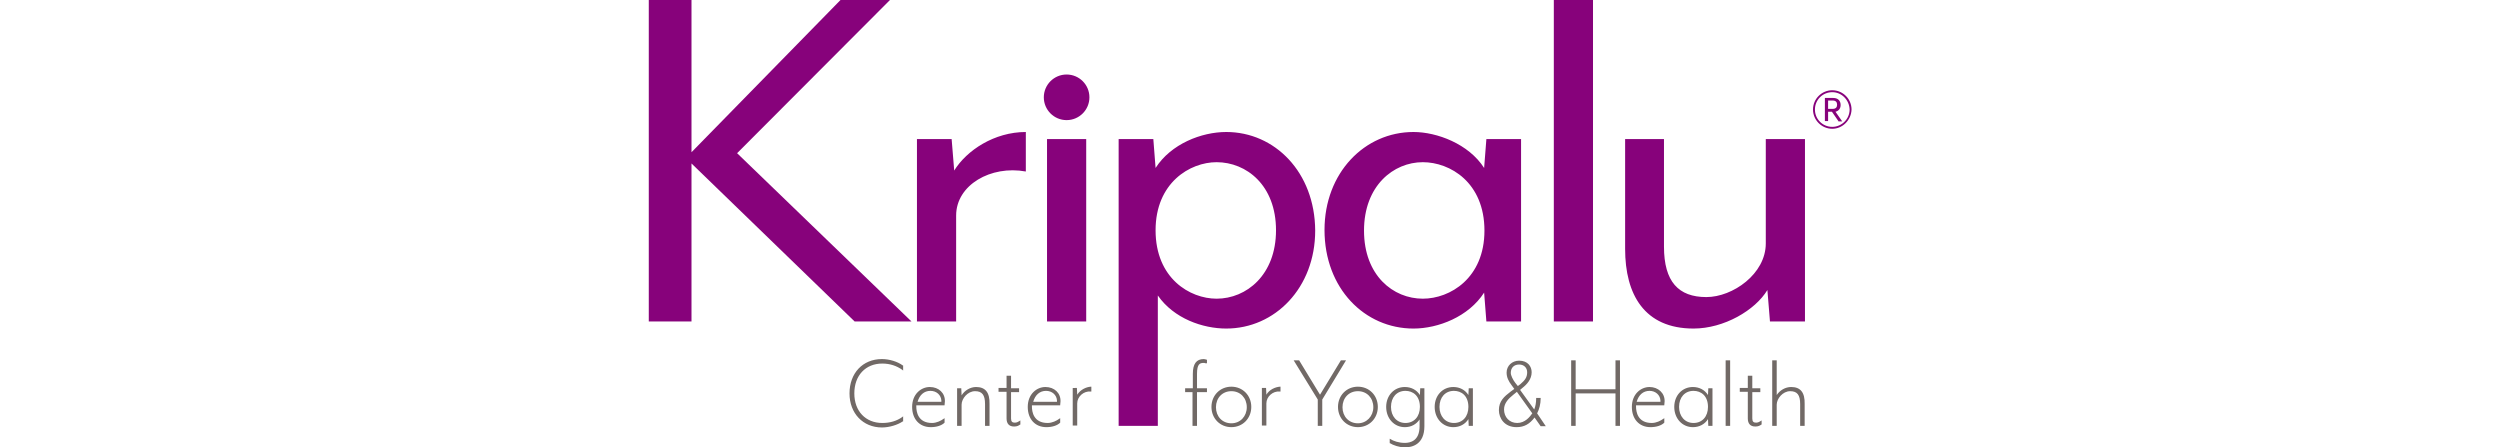
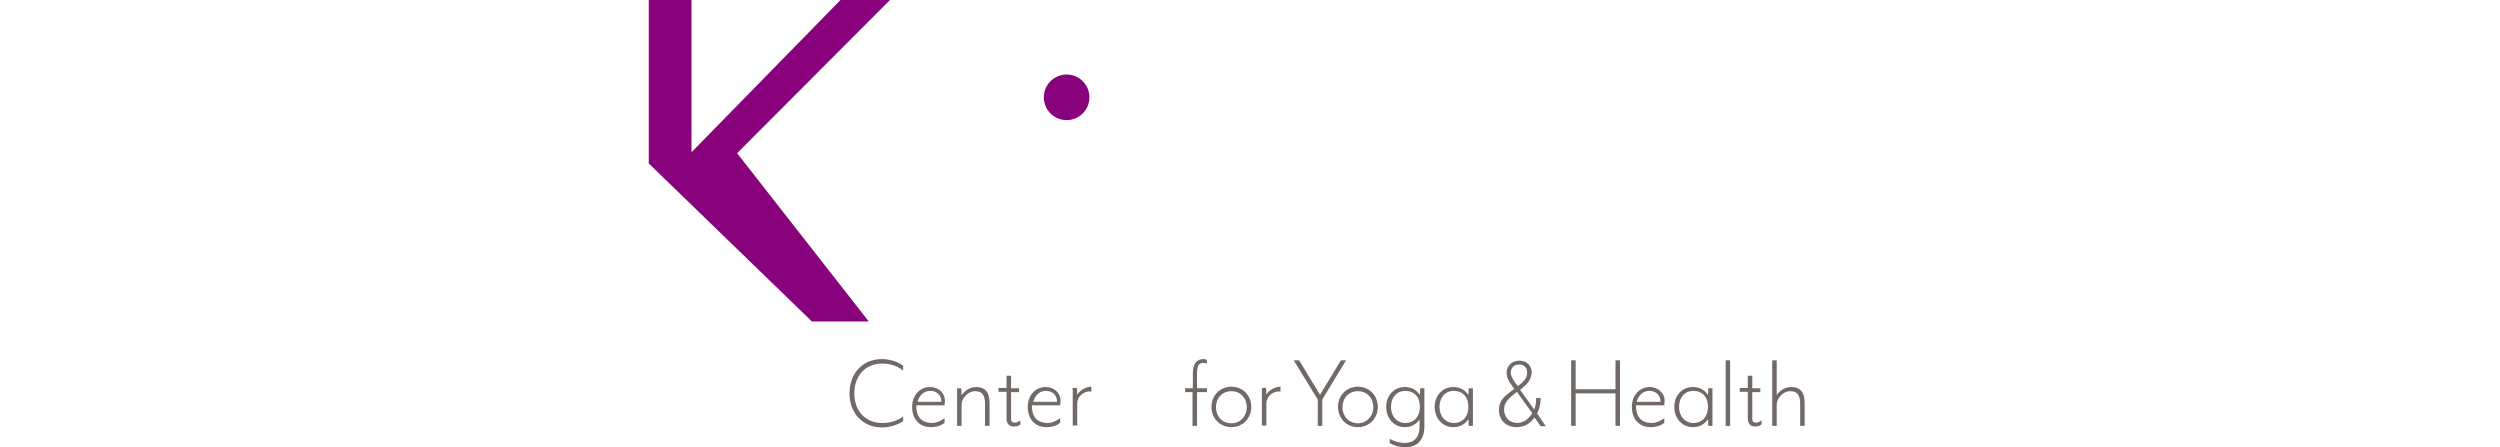
<svg xmlns="http://www.w3.org/2000/svg" id="Layer_1" viewBox="0 0 374.4 139.3" height="67">
  <style>.st0{fill:#716966}.st1{fill:#87027B}</style>
  <path class="st0" d="M301 121.2h-12.4v-9h-1.4v20.4h1.4v-10.1H301v10.1h1.4v-20.4H301zM311.6 120.5c-2.7 0-5.5 2.2-5.5 6.2 0 3.8 2.3 6.3 5.8 6.3 1.8 0 3.4-.5 4.3-1.4v-1.4l-.3.2c-.8.6-2.2 1.3-3.6 1.3-4.4 0-4.9-3.5-4.9-5.1v-.4h8.8v-.1c0-.2.1-.8.1-1.1.1-2.6-2-4.5-4.7-4.5zm3.4 4.6h-7.4c.6-2.1 2-3.4 4-3.4 1.9 0 3.3 1.3 3.4 3v.4zM329.9 120.9l-.1 2.1c-1-1.6-2.7-2.5-4.7-2.5-3.3 0-5.8 2.6-5.8 6.2s2.5 6.3 5.8 6.3c2 0 3.7-.9 4.7-2.5l.1 2.1h1.3v-11.7h-1.3zm-4.6 10.8c-2.7 0-4.5-2.1-4.5-5 0-3 1.8-5 4.5-5 2.3 0 4.5 1.5 4.5 5 0 3-1.8 5-4.5 5zM335.3 112.2h1.4v20.4h-1.4zM355.7 120.5c-1.8 0-3.5 1-4.5 2.5v-10.8h-1.4v20.4h1.4V126c0-1.9 1.9-4.2 4.2-4.2 2.2 0 3.1 1.2 3.1 4v6.8h1.4v-6.8c.1-3.6-1.3-5.3-4.2-5.3zM344.6 132.8c.9 0 1.4-.3 1.8-.6h.1v-1.3l-.3.2c-.3.2-.8.5-1.4.5-.8 0-1.2-.3-1.2-1.3v-8.2h2.5v-1.2h-2.5V117h-1.4v3.8h-2.5v1.2h2.5v8.3c0 1.6.8 2.5 2.3 2.5h.1zM72.6 111.8c-6 0-10.1 4.4-10.1 10.7 0 6.2 4.2 10.6 10.1 10.6 2.3 0 4.9-.8 6.5-1.9h.1v-1.6l-.2.2c-1.8 1.3-3.9 1.9-6.3 1.9-5.2 0-8.7-3.7-8.7-9.2 0-5.6 3.5-9.3 8.7-9.3 2.4 0 4.5.7 6.3 2l.2.2v-1.6h-.1c-1.6-1.2-4.2-2-6.5-2zM87.5 120.5c-2.7 0-5.5 2.2-5.5 6.2 0 3.8 2.3 6.3 5.8 6.3 1.8 0 3.4-.5 4.3-1.4v-1.4l-.3.2c-.8.6-2.2 1.3-3.6 1.3-4.4 0-4.9-3.5-4.9-5.1v-.4h8.8v-.1c0-.2.1-.8.1-1.1.1-2.6-1.9-4.5-4.7-4.5zm3.5 4.6h-7.3c.6-2.1 2-3.4 4-3.4 1.9 0 3.3 1.3 3.4 3v.4zM101.9 120.5c-1.8 0-3.6 1.1-4.5 2.6l-.1-2.2H96v11.7h1.4V126c0-1.9 1.9-4.2 4.2-4.2 2.2 0 3.1 1.2 3.1 4v6.8h1.4v-6.8c.1-3.6-1.3-5.3-4.2-5.3zM123.5 120.5c-2.7 0-5.5 2.2-5.5 6.2 0 3.8 2.3 6.3 5.8 6.3 1.8 0 3.4-.5 4.3-1.4v-1.4l-.3.2c-.8.6-2.2 1.3-3.6 1.3-4.4 0-4.9-3.5-4.9-5.1v-.4h8.8v-.1c0-.2.1-.8.1-1.1.1-2.6-1.9-4.5-4.7-4.5zm3.5 4.6h-7.3c.6-2.1 2-3.4 4-3.4 1.9 0 3.3 1.3 3.4 3v.4zM133.4 122.9l-.1-2.1H132v11.7h1.4v-6.9c0-2.1 2-3.9 4.2-3.7h.2v-1.5h-.2c-1.4.1-3.2.9-4.2 2.5zM172.8 111.8c-2.3 0-3.4 1.5-3.4 4.6v4.5H167v1.2h2.3v10.5h1.4v-10.5h3.1v-1.2h-3.1v-4.5c0-3.1.9-3.4 2.1-3.4.1 0 .3 0 .5.1h.5V112h-.1c-.3-.1-.7-.2-.9-.2zM181.4 120.4c-3.5 0-6.2 2.7-6.2 6.3 0 3.6 2.7 6.3 6.2 6.3s6.2-2.7 6.2-6.3c0-3.6-2.7-6.3-6.2-6.3zm0 11.4c-2.8 0-4.8-2.1-4.8-5s2-5 4.8-5 4.8 2.1 4.8 5c0 2.8-2 5-4.8 5zM192.3 122.9l-.1-2.1h-1.3v11.7h1.4v-6.9c0-2.1 2-3.9 4.2-3.7h.2v-1.5h-.2c-1.4.1-3.3.9-4.2 2.5zM215.5 112.2l-6.5 10.7-6.5-10.7h-1.7l7.5 12.2v8.2h1.4v-8.2l7.4-12.2zM220.8 120.4c-3.5 0-6.2 2.7-6.2 6.3 0 3.6 2.7 6.3 6.2 6.3s6.2-2.7 6.2-6.3c0-3.6-2.7-6.3-6.2-6.3zm0 11.4c-2.8 0-4.8-2.1-4.8-5s2-5 4.8-5 4.8 2.1 4.8 5c0 2.8-2.1 5-4.8 5zM240.2 120.9l-.1 2.1c-1-1.6-2.7-2.5-4.7-2.5-3.3 0-5.8 2.6-5.8 6.2s2.5 6.3 5.8 6.3c2 0 3.6-.9 4.6-2.4v2.1c0 4.6-2.9 5.2-4.6 5.2-1.9 0-3.6-.6-4.5-1.2l-.2-.1v1.4h.1c.9.6 2.9 1.3 4.6 1.3 2.3 0 6.1-.9 6.1-6.6v-11.8h-1.3zm-4.6 10.8c-2.7 0-4.5-2.1-4.5-5 0-3 1.8-5 4.5-5 2.3 0 4.5 1.5 4.5 5 0 3-1.8 5-4.5 5zM255.3 120.9l-.1 2.1c-1-1.6-2.7-2.5-4.7-2.5-3.3 0-5.8 2.6-5.8 6.2s2.5 6.3 5.8 6.3c2 0 3.7-.9 4.7-2.5l.1 2.1h1.3v-11.7h-1.3zm-4.6 10.8c-2.7 0-4.5-2.1-4.5-5 0-3 1.8-5 4.5-5 2.3 0 4.5 1.5 4.5 5 0 3-1.8 5-4.5 5zM276.6 128.7c.7-1.3 1.1-3 1.1-4.6v-.2h-1.4v.2c0 1.2-.2 2.4-.6 3.4l-4.4-6.1.7-.6c1.4-1.1 2.9-2.7 2.9-4.9 0-1.8-1.2-3.6-3.9-3.6-2.2 0-3.9 1.6-3.9 3.7 0 1.5.6 2.7 1.6 4l.8 1.1-1.1.8c-2.1 1.6-3.7 3-3.7 5.8 0 2.5 1.7 5.3 5.5 5.3 2.4 0 4.1-1 5.6-3l1.9 2.7h1.6l-2.7-4zm-8.2-12.6c0-1.6 1-2.6 2.6-2.6 1.5 0 2.5 1 2.5 2.4 0 1.6-.7 2.5-2.1 3.7l-.8.6-.8-1c-.7-.9-1.4-2.3-1.4-3.1zm2 15.6c-2.4 0-4.1-1.8-4.1-4.2 0-2 1.4-3.4 2.9-4.6l1.1-.9 4.8 6.7c-.7 1-2.2 3-4.7 3zM113.8 132.8c.9 0 1.4-.3 1.8-.6h.1v-1.3l-.3.2c-.3.2-.8.5-1.4.5-.8 0-1.2-.3-1.2-1.3v-8.2h2.5v-1.2h-2.5V117h-1.4v3.8h-2.5v1.2h2.5v8.3c0 1.6.8 2.5 2.3 2.5h.1z" />
  <g>
-     <path class="st1" d="M95.1 53.1l-.8-9.8H83.5v56.8h12.2v-33c0-9.5 10.8-15.7 21.7-13.7V41.1c-9.8 0-18.4 5.7-22.3 12zM179.8 41.1c-7.7 0-17.2 3.7-22 11.2l-.7-9h-10.8v89.3h12.2V92c5 7.2 14 10.3 21.3 10.3 15.2 0 27.7-12.7 27.7-30.5-.1-18.2-12.6-30.7-27.7-30.7zm-3 51.9c-8.3 0-19-6.3-19-21.3 0-14.8 10.7-21.2 19-21.2 9.3 0 18.5 7.2 18.5 21.2 0 13.9-9.2 21.3-18.5 21.3zM260.8 43.3l-.7 9c-4.8-7.5-14.7-11.2-22-11.2-15.2 0-27.7 12.7-27.7 30.5 0 18.2 12.5 30.7 27.7 30.7 7.7 0 17.2-3.7 22-11.2l.7 9h10.8V43.3h-10.8zM241 93c-9.2 0-18.3-7.2-18.3-21.2s9.2-21.3 18.3-21.3c8.5 0 19.2 6.3 19.2 21.3 0 14.8-10.7 21.2-19.2 21.2zM281.8 0H294v100.1h-12.2zM347.8 43.3v32.5c0 9.5-10.3 16.7-18.5 16.7-8.7 0-13.2-4.8-13.2-15.7V43.3H304v34.2c0 14.2 6 24.8 21.3 24.8 9.5 0 19.2-5.7 23-12l.8 9.8H360V43.3h-12.2zM124 43.3h12.2v56.8H124z" />
    <circle class="st1" cx="130.1" cy="30.3" r="7.1" />
-     <path class="st1" d="M75.1 0H59.7L13.3 47.4V0H0v100.1h13.3V50.9l50.8 49.2h17.7L27.5 47.7z" />
+     <path class="st1" d="M75.1 0H59.7L13.3 47.4V0H0v100.1V50.9l50.8 49.2h17.7L27.5 47.7z" />
  </g>
  <g>
-     <path class="st1" d="M368.5 40.1c-3.3 0-6-2.7-6-6s2.7-6 6-6 6 2.7 6 6c-.1 3.3-2.8 6-6 6zm0-11.4c-3 0-5.4 2.4-5.4 5.4 0 3 2.4 5.4 5.4 5.4 2.9 0 5.4-2.4 5.4-5.4-.1-3-2.5-5.4-5.4-5.4zm1.9 9l-2-2.9h-1.2v2.9h-1v-7.2h2.6c1.6 0 2.3 1 2.3 2.2 0 1-.5 1.8-1.6 2.1l2.1 3h-1.2zm-3.2-6.4v2.6h1.4c1 0 1.4-.5 1.4-1.3s-.4-1.3-1.4-1.3h-1.4z" />
-   </g>
+     </g>
</svg>